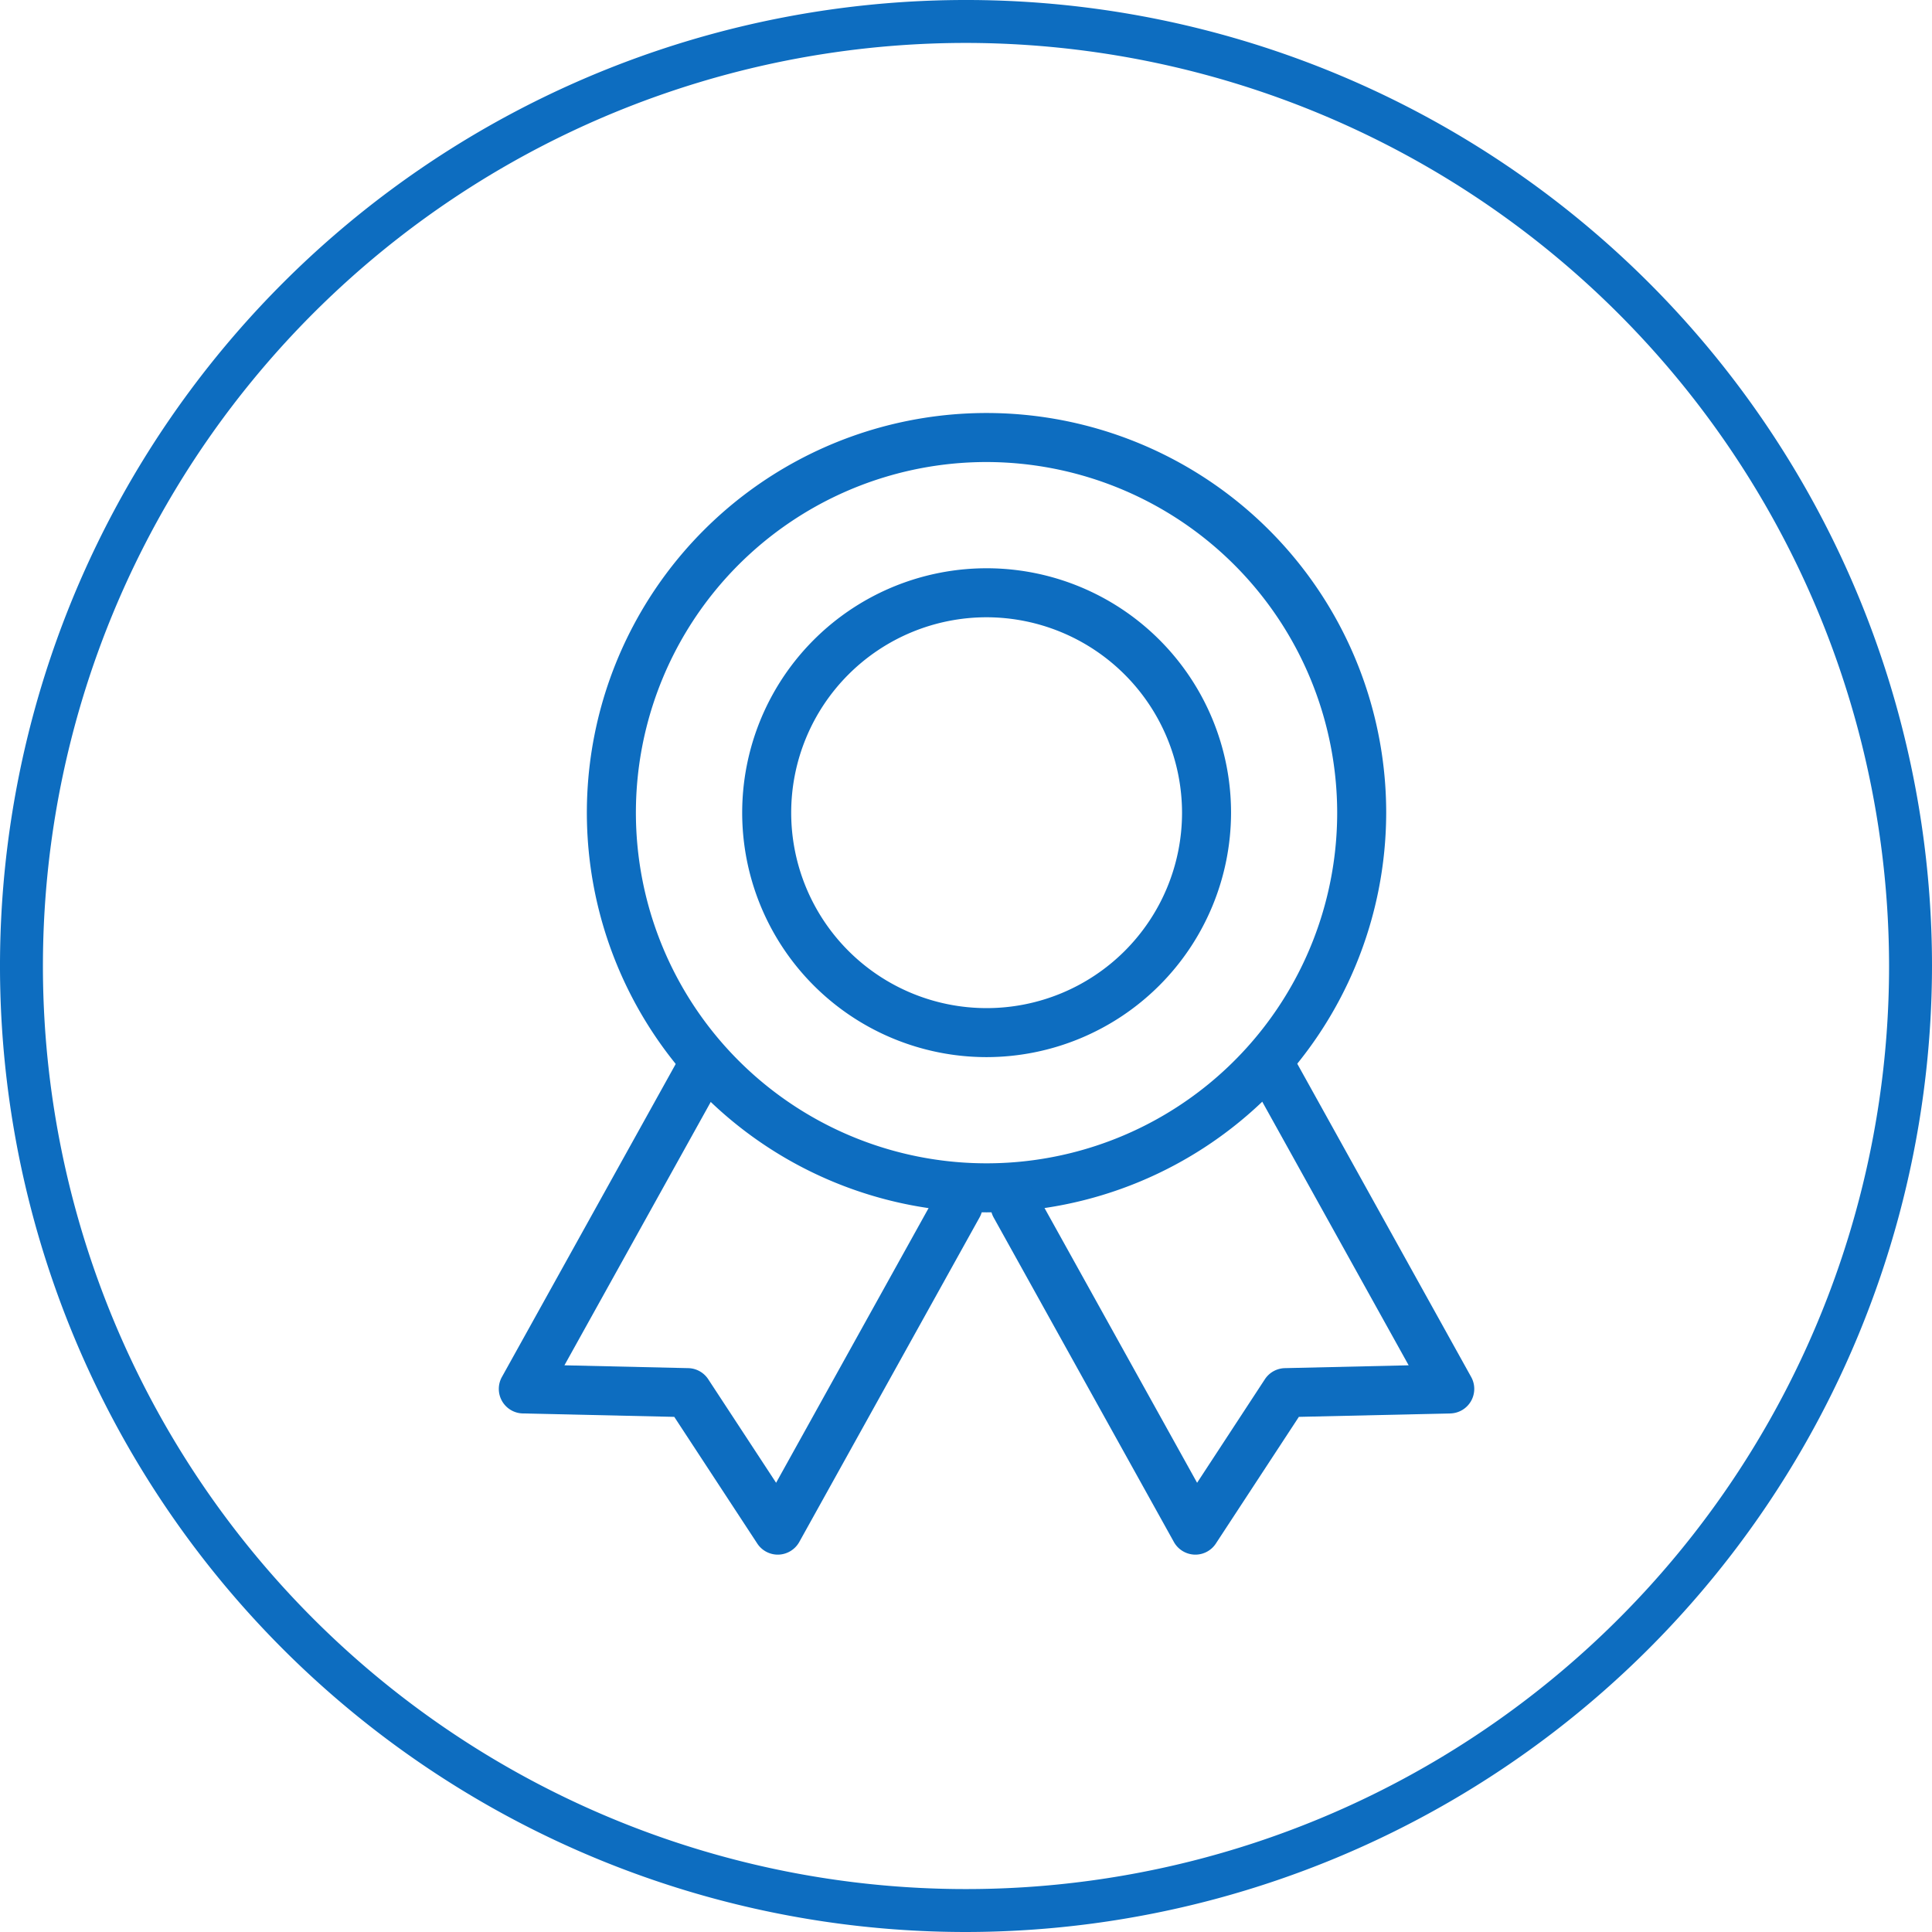
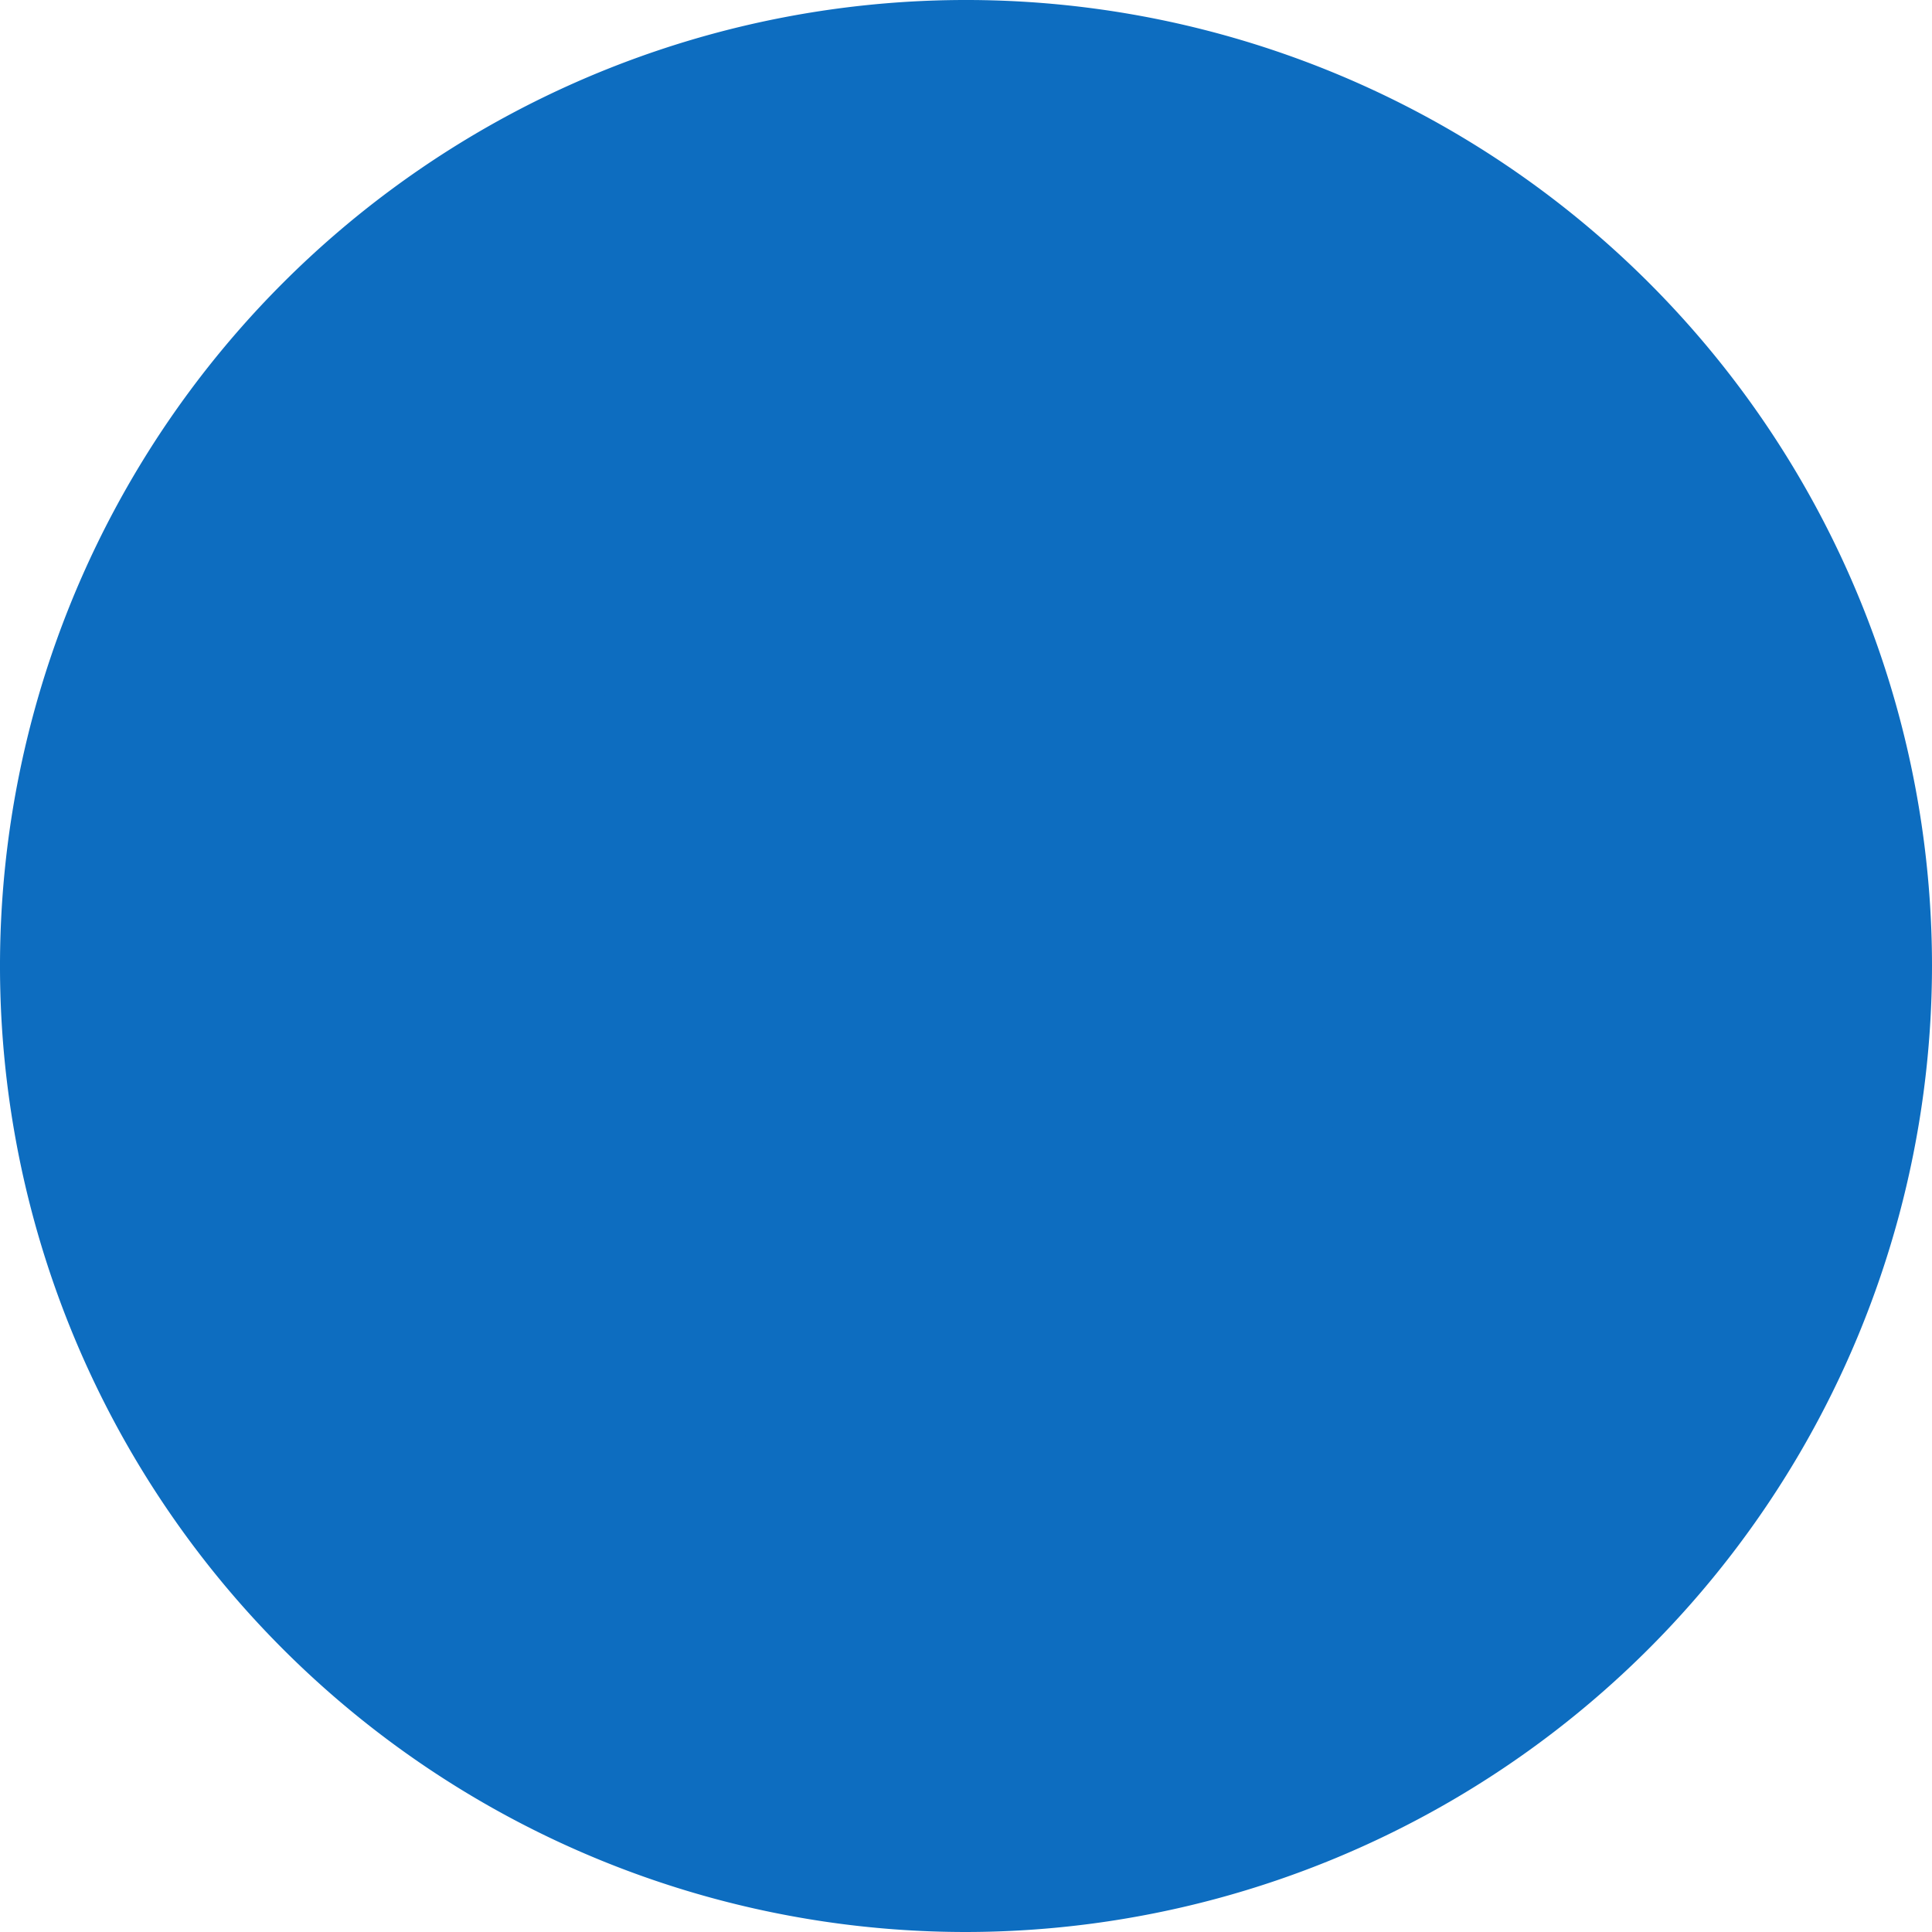
<svg xmlns="http://www.w3.org/2000/svg" width="128" height="128" viewBox="0 0 128 128">
  <defs>
    <style>.a{fill:#0d6dc0;}</style>
  </defs>
  <g transform="translate(-630.969 -612.54)">
    <g transform="translate(630.969 612.54)">
-       <path class="a" d="M694.969,740.54a64,64,0,1,1,64-64,64.073,64.073,0,0,1-64,64Zm0-125.156a61.156,61.156,0,1,0,61.156,61.156,61.223,61.223,0,0,0-61.156-61.156Z" transform="translate(-630.969 -612.54)" />
+       <path class="a" d="M694.969,740.54a64,64,0,1,1,64-64,64.073,64.073,0,0,1-64,64Za61.156,61.156,0,1,0,61.156,61.156,61.223,61.223,0,0,0-61.156-61.156Z" transform="translate(-630.969 -612.54)" />
    </g>
    <g transform="translate(685.016 664.904)">
      <g transform="translate(-21 -25)">
        <g transform="translate(5.834)">
          <path class="a" d="M671.8,676.353a26.479,26.479,0,1,1,26.472-26.475A26.513,26.513,0,0,1,671.8,676.353Zm0-49.71a23.231,23.231,0,1,0,23.225,23.235A23.263,23.263,0,0,0,671.8,626.643Z" transform="translate(-645.314 -623.396)" />
        </g>
        <g transform="translate(16.121 10.284)">
-           <path class="a" d="M664.683,658.952a16.194,16.194,0,1,1,16.191-16.191,16.215,16.215,0,0,1-16.191,16.191Zm0-29.141a12.947,12.947,0,1,0,12.944,12.95,12.966,12.966,0,0,0-12.944-12.95Z" transform="translate(-648.482 -626.563)" />
-         </g>
+           </g>
        <g transform="translate(0 41.514)">
          <g transform="translate(0 0.001)">
            <path class="a" d="M662,670.3a1.627,1.627,0,0,1-1.357-.734l-5.5-8.394-10.038-.227a1.626,1.626,0,0,1-1.383-2.413l11.95-21.52a1.625,1.625,0,1,1,2.842,1.578l-10.648,19.166,8.206.188a1.625,1.625,0,0,1,1.318.73l4.5,6.865,10.641-19.169a1.626,1.626,0,0,1,2.842,1.582l-11.95,21.513a1.637,1.637,0,0,1-1.361.834Z" transform="translate(-643.518 -636.18)" />
          </g>
          <g transform="translate(32.573)">
            <path class="a" d="M667.122,670.3h-.058a1.637,1.637,0,0,1-1.361-.834l-11.95-21.513a1.626,1.626,0,0,1,2.841-1.582l10.645,19.169,4.494-6.865a1.631,1.631,0,0,1,1.322-.73l8.2-.188-10.645-19.166a1.625,1.625,0,1,1,2.841-1.578l11.947,21.52a1.626,1.626,0,0,1-1.38,2.413l-10.037.227-5.5,8.394a1.623,1.623,0,0,1-1.357.734Z" transform="translate(-653.548 -636.18)" />
          </g>
        </g>
      </g>
    </g>
  </g>
</svg>